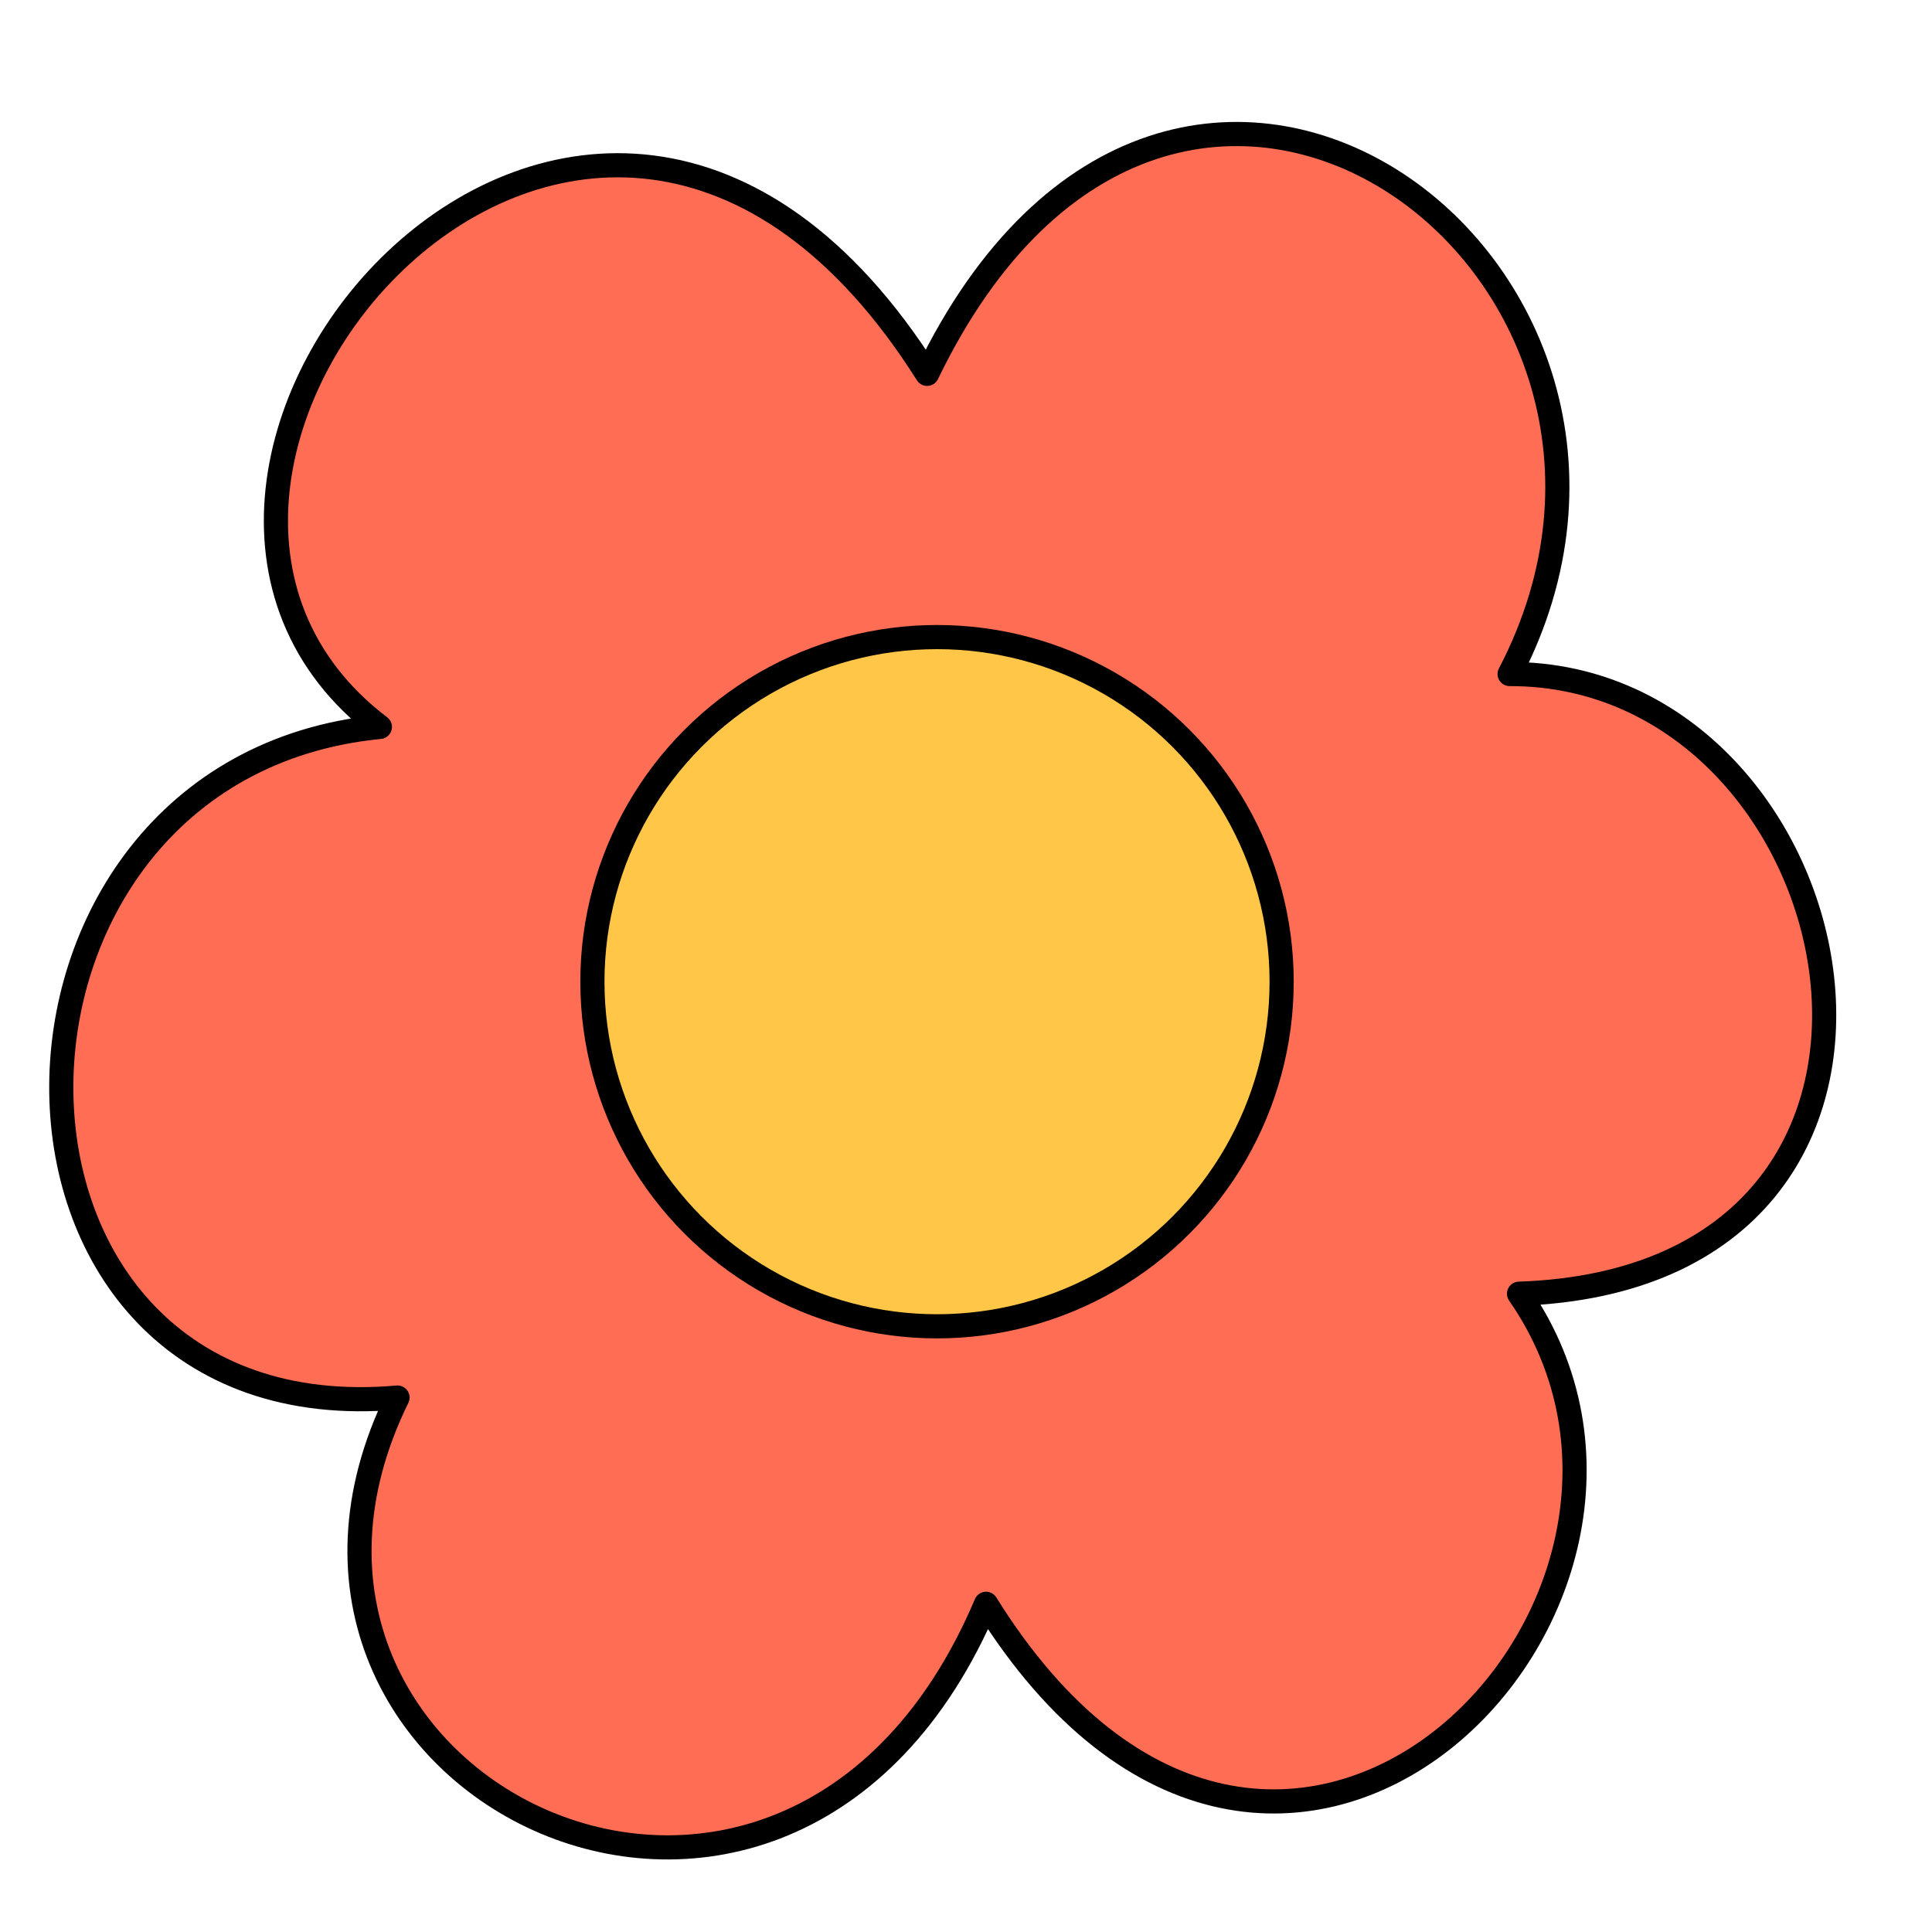
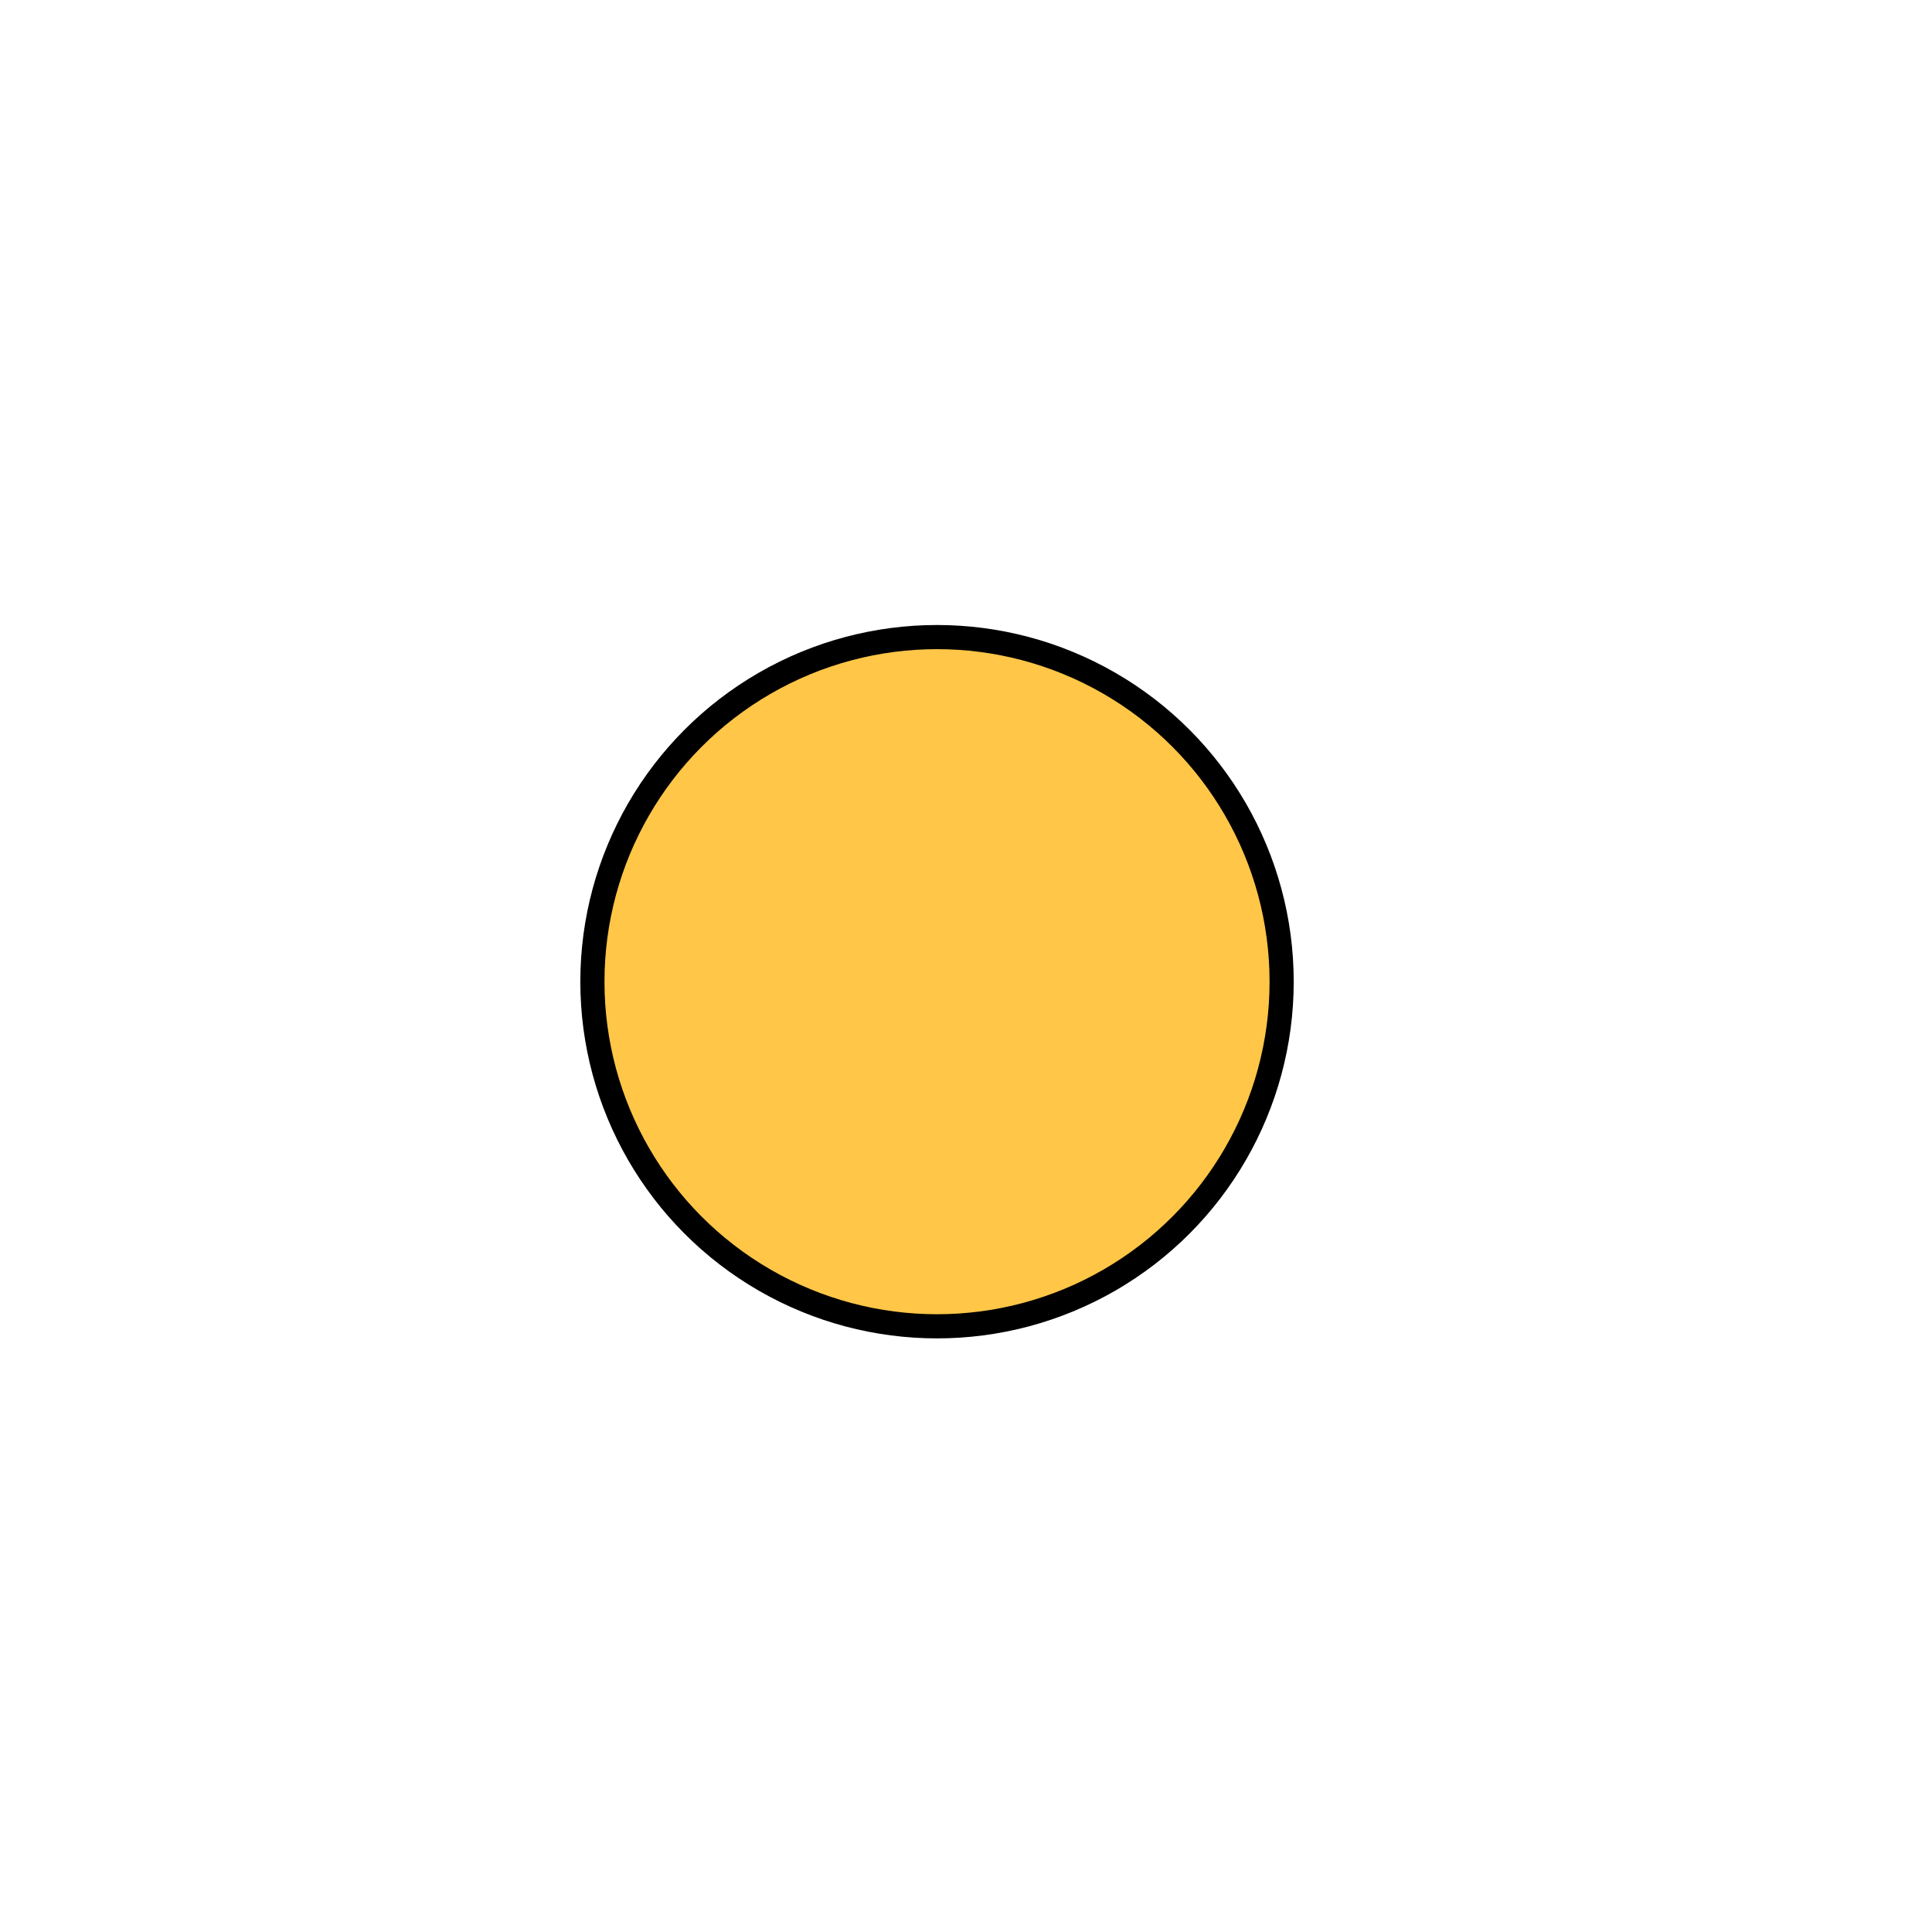
<svg xmlns="http://www.w3.org/2000/svg" id="Layer_1" version="1.1" viewBox="0 0 800 800">
  <defs>
    <style>
      .st0 {
        fill: #ff6d54;
      }

      .st0, .st1 {
        stroke: #000;
        stroke-linecap: round;
        stroke-linejoin: round;
        stroke-width: 10px;
      }

      .st1 {
        fill: #ffc647;
      }
    </style>
  </defs>
-   <path class="st0" d="M383.9,154.8C243.7-67.1,19.7,196.4,157.3,301c-177.1,17.3-177.1,293.9,7.3,277.7-79.1,161.1,161.4,279.7,243.7,85.4,120.4,193.4,309.6,0,220.7-128.4,194.3-6.6,141.6-256.9-3.9-256.6,87.7-168.1-138.9-336.2-241.2-124.3Z" />
  <circle class="st1" cx="388" cy="406.5" r="142.7" />
</svg>